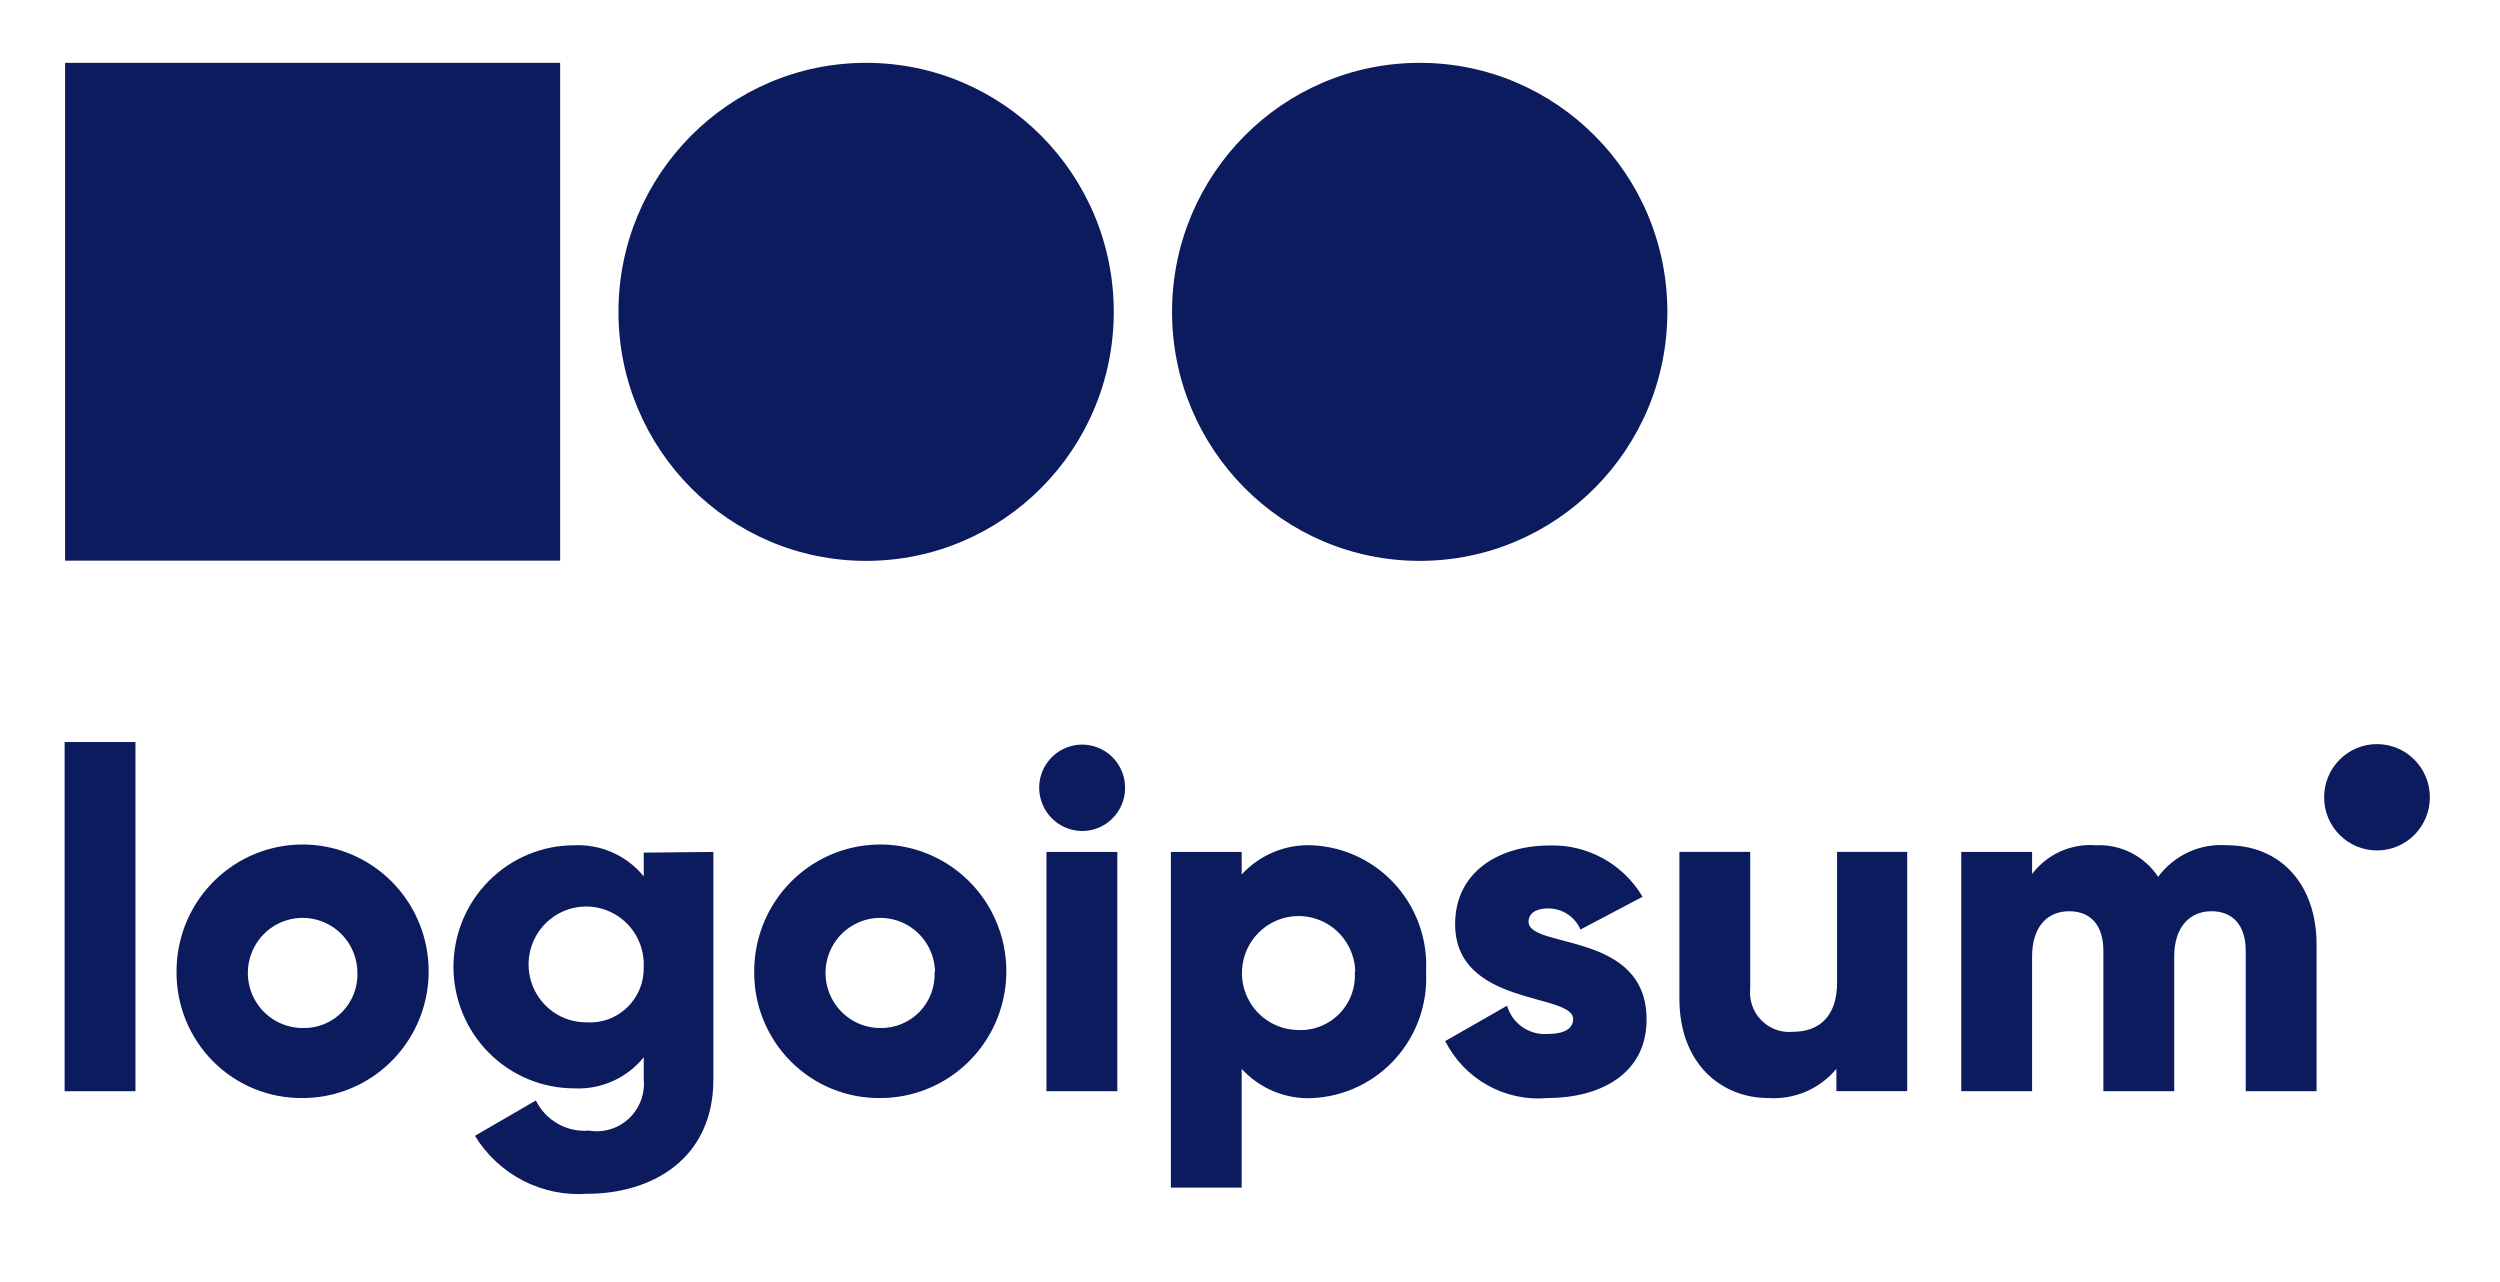
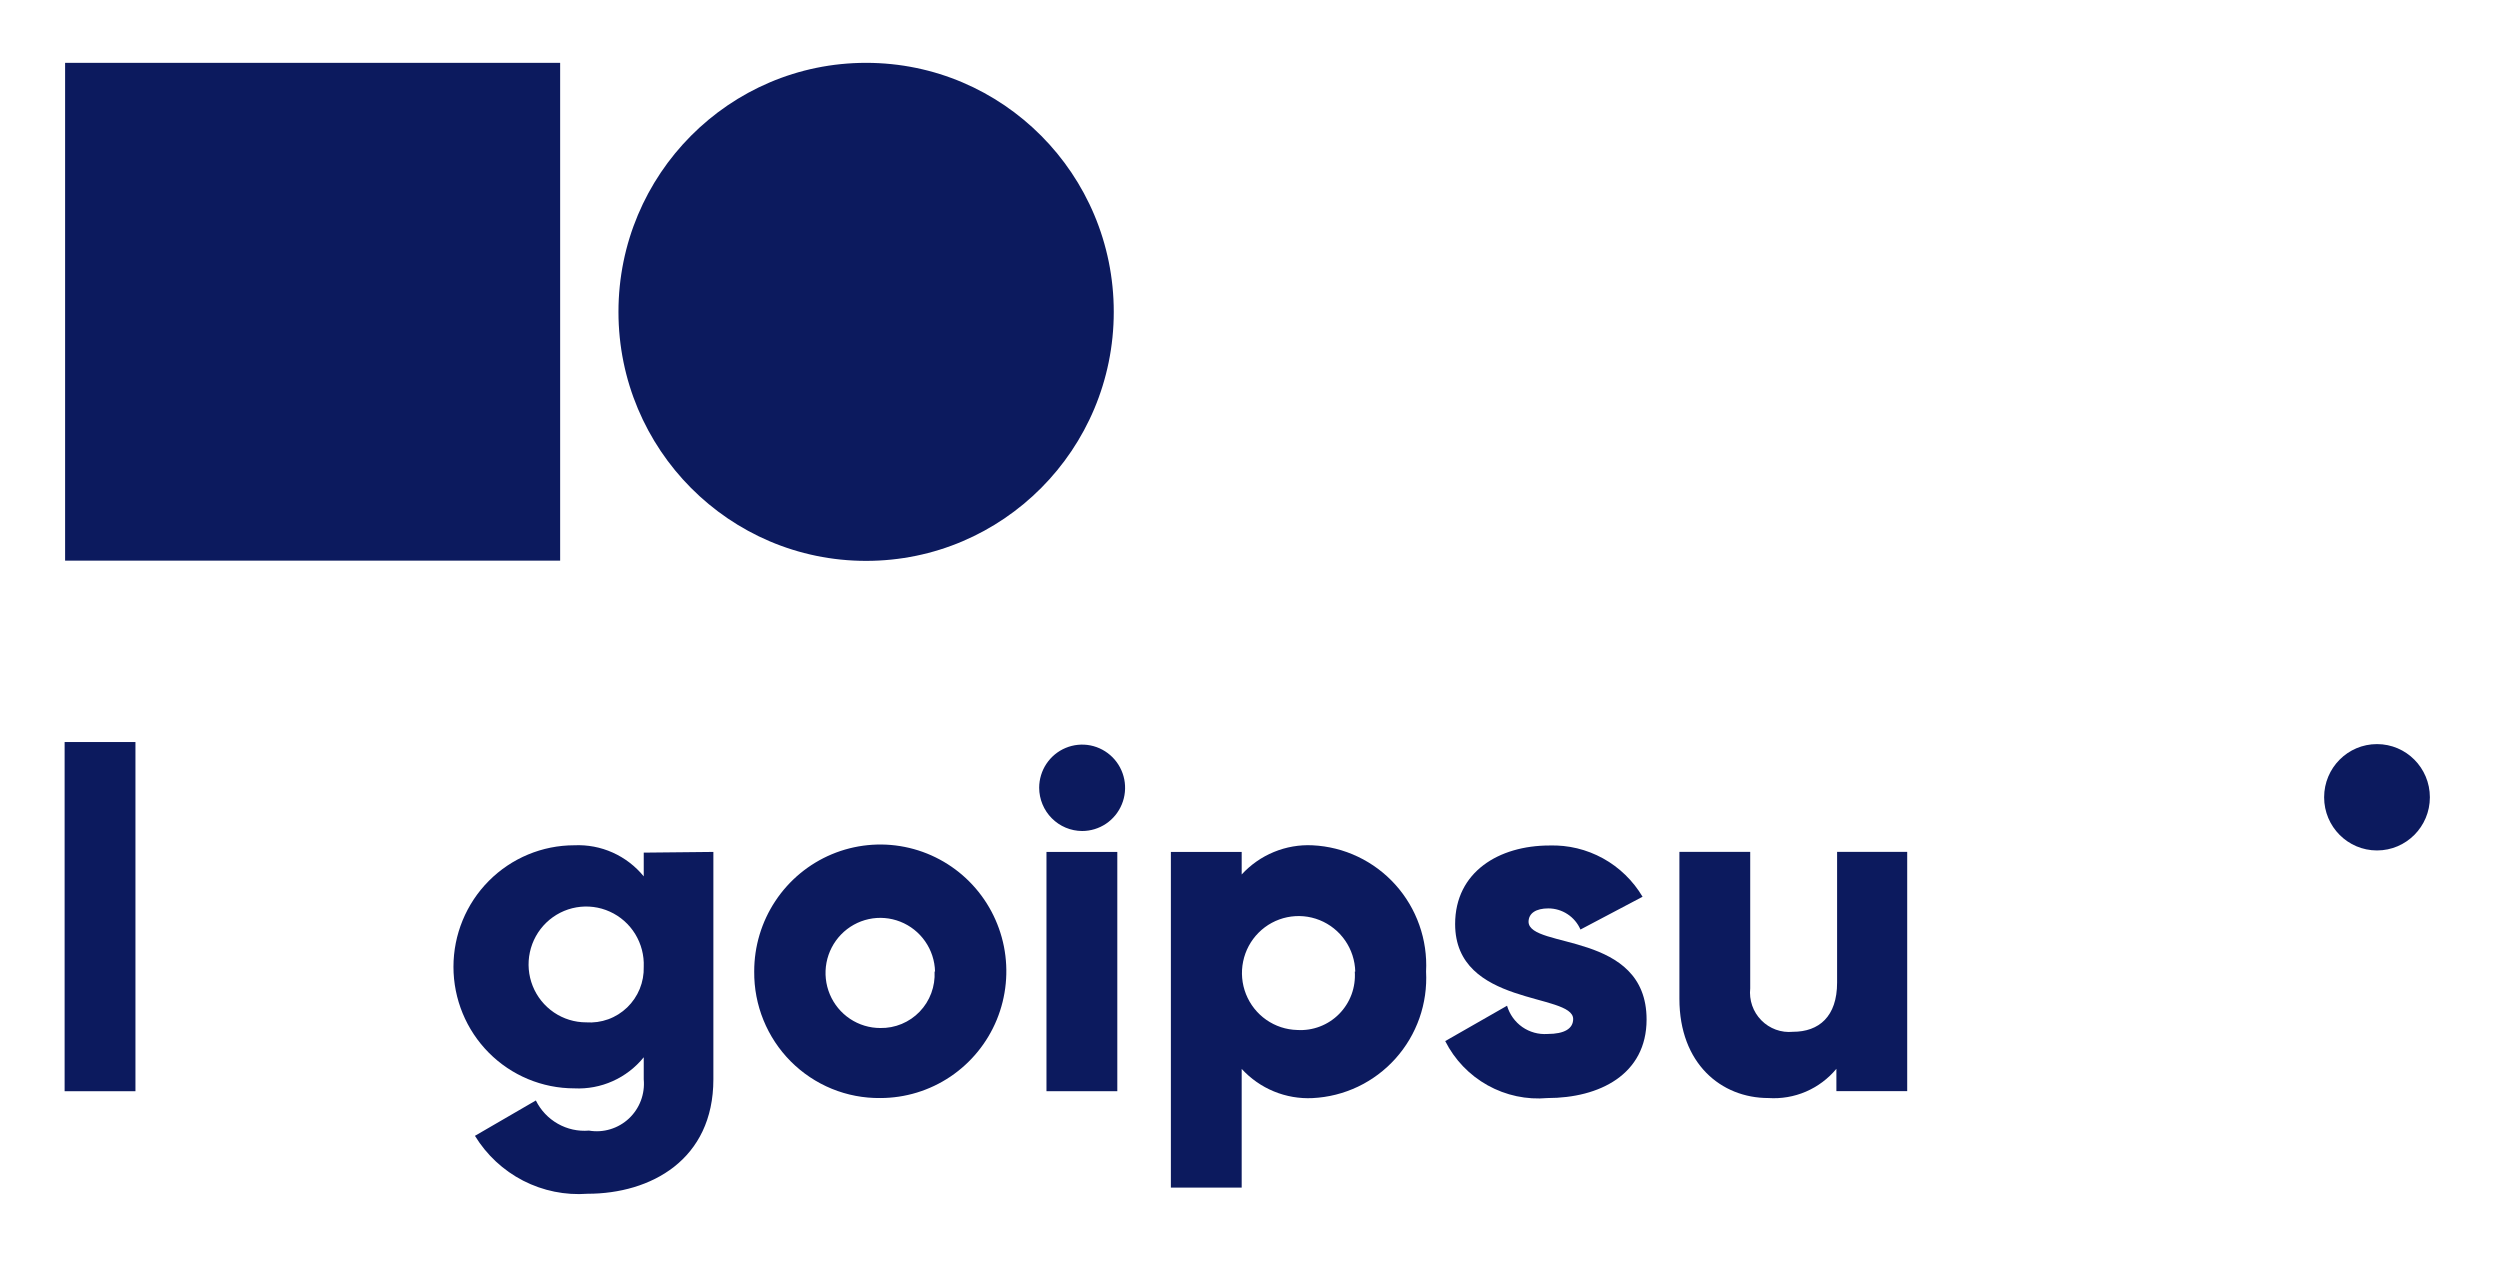
<svg xmlns="http://www.w3.org/2000/svg" width="117" height="60" viewBox="0 0 117 60" fill="none">
  <path d="M3.024 34.727H6.339V51.069H3.024V34.727Z" fill="#0C1A5E" />
-   <path d="M8.262 45.467C8.26 44.293 8.604 43.145 9.251 42.168C9.898 41.191 10.819 40.429 11.896 39.978C12.974 39.528 14.161 39.408 15.306 39.636C16.451 39.864 17.503 40.428 18.33 41.257C19.156 42.086 19.719 43.143 19.947 44.294C20.176 45.446 20.06 46.639 19.614 47.724C19.167 48.808 18.411 49.735 17.441 50.388C16.47 51.04 15.329 51.388 14.162 51.388C13.385 51.397 12.615 51.25 11.896 50.956C11.177 50.662 10.524 50.226 9.974 49.675C9.425 49.123 8.99 48.467 8.696 47.744C8.402 47.022 8.255 46.248 8.262 45.467ZM16.725 45.467C16.712 44.96 16.551 44.469 16.261 44.054C15.972 43.639 15.567 43.319 15.098 43.134C14.628 42.949 14.115 42.907 13.622 43.014C13.13 43.121 12.679 43.372 12.327 43.735C11.975 44.097 11.738 44.557 11.644 45.055C11.55 45.553 11.605 46.068 11.801 46.535C11.996 47.002 12.325 47.401 12.745 47.681C13.165 47.961 13.658 48.111 14.162 48.111C14.507 48.121 14.85 48.059 15.17 47.928C15.489 47.798 15.779 47.602 16.02 47.354C16.261 47.105 16.448 46.809 16.569 46.485C16.69 46.16 16.744 45.813 16.725 45.467Z" fill="#0C1A5E" />
  <path d="M33.386 39.87V50.513C33.386 54.279 30.458 55.868 27.497 55.868C26.456 55.945 25.414 55.734 24.484 55.256C23.554 54.777 22.774 54.051 22.227 53.157L25.078 51.502C25.304 51.96 25.662 52.34 26.105 52.591C26.548 52.843 27.056 52.955 27.564 52.912C27.897 52.968 28.239 52.947 28.563 52.848C28.887 52.75 29.185 52.579 29.433 52.347C29.68 52.115 29.872 51.829 29.992 51.511C30.112 51.193 30.158 50.852 30.127 50.513V49.48C29.737 49.962 29.24 50.345 28.675 50.597C28.111 50.85 27.496 50.966 26.878 50.935C25.378 50.935 23.939 50.336 22.878 49.269C21.818 48.202 21.222 46.755 21.222 45.247C21.222 43.738 21.818 42.292 22.878 41.225C23.939 40.158 25.378 39.559 26.878 39.559C27.495 39.531 28.11 39.647 28.674 39.9C29.238 40.153 29.735 40.534 30.127 41.014V39.903L33.386 39.87ZM30.127 45.247C30.149 44.707 30.009 44.172 29.727 43.712C29.445 43.252 29.032 42.887 28.541 42.665C28.051 42.442 27.506 42.373 26.976 42.464C26.446 42.556 25.955 42.805 25.567 43.179C25.179 43.554 24.911 44.036 24.798 44.565C24.684 45.093 24.731 45.644 24.931 46.146C25.132 46.648 25.477 47.078 25.922 47.381C26.368 47.684 26.893 47.846 27.431 47.846C27.782 47.871 28.134 47.822 28.465 47.702C28.796 47.582 29.098 47.393 29.352 47.148C29.606 46.903 29.806 46.607 29.94 46.28C30.073 45.953 30.137 45.601 30.127 45.247Z" fill="#0C1A5E" />
  <path d="M35.297 45.467C35.295 44.293 35.639 43.145 36.286 42.168C36.933 41.191 37.854 40.429 38.931 39.978C40.009 39.528 41.196 39.408 42.341 39.636C43.486 39.864 44.539 40.428 45.365 41.257C46.191 42.086 46.754 43.143 46.983 44.294C47.211 45.446 47.095 46.639 46.649 47.724C46.203 48.808 45.446 49.735 44.476 50.388C43.505 51.04 42.364 51.388 41.197 51.388C40.421 51.397 39.65 51.25 38.931 50.956C38.212 50.662 37.559 50.226 37.009 49.675C36.46 49.123 36.025 48.467 35.731 47.744C35.437 47.022 35.29 46.248 35.297 45.467ZM43.76 45.467C43.747 44.96 43.586 44.469 43.296 44.054C43.007 43.639 42.602 43.319 42.133 43.134C41.663 42.949 41.15 42.907 40.657 43.014C40.165 43.121 39.714 43.372 39.362 43.735C39.011 44.097 38.773 44.557 38.679 45.055C38.586 45.553 38.64 46.068 38.836 46.535C39.032 47.002 39.36 47.401 39.78 47.681C40.2 47.961 40.693 48.111 41.197 48.111C41.54 48.118 41.881 48.053 42.198 47.921C42.515 47.79 42.802 47.594 43.04 47.346C43.279 47.097 43.464 46.803 43.584 46.479C43.704 46.156 43.756 45.812 43.738 45.467H43.76Z" fill="#0C1A5E" />
  <path d="M48.633 36.87C48.633 36.47 48.751 36.079 48.972 35.746C49.193 35.414 49.507 35.155 49.874 35.002C50.242 34.849 50.646 34.809 51.036 34.886C51.426 34.965 51.784 35.157 52.066 35.44C52.347 35.723 52.538 36.083 52.616 36.475C52.693 36.867 52.654 37.274 52.501 37.643C52.349 38.013 52.091 38.329 51.761 38.551C51.43 38.773 51.041 38.891 50.644 38.891C50.111 38.889 49.602 38.675 49.225 38.296C48.848 37.918 48.636 37.405 48.633 36.87ZM48.975 39.869H52.29V51.067H48.975V39.869Z" fill="#0C1A5E" />
  <path d="M66.74 45.47C66.78 46.21 66.674 46.951 66.429 47.65C66.183 48.349 65.802 48.992 65.308 49.542C64.814 50.093 64.217 50.539 63.551 50.857C62.884 51.174 62.162 51.356 61.426 51.391C60.808 51.421 60.19 51.314 59.618 51.078C59.045 50.842 58.531 50.482 58.111 50.025V55.579H54.797V39.871H58.111V40.926C58.531 40.468 59.045 40.109 59.618 39.873C60.19 39.637 60.808 39.53 61.426 39.56C62.161 39.595 62.883 39.776 63.548 40.093C64.214 40.41 64.81 40.855 65.304 41.404C65.798 41.954 66.179 42.595 66.425 43.293C66.672 43.991 66.779 44.73 66.74 45.47ZM63.426 45.47C63.413 44.948 63.248 44.442 62.951 44.014C62.655 43.586 62.24 43.255 61.758 43.061C61.277 42.868 60.749 42.821 60.241 42.926C59.733 43.031 59.267 43.283 58.9 43.652C58.533 44.021 58.282 44.49 58.178 45.001C58.073 45.512 58.12 46.042 58.312 46.526C58.505 47.011 58.834 47.428 59.26 47.726C59.686 48.024 60.189 48.19 60.708 48.203C61.07 48.226 61.432 48.171 61.771 48.041C62.11 47.912 62.418 47.711 62.673 47.452C62.928 47.193 63.126 46.882 63.252 46.541C63.378 46.199 63.429 45.834 63.404 45.47H63.426Z" fill="#0C1A5E" />
  <path d="M77.06 47.712C77.06 50.289 74.85 51.389 72.42 51.389C71.449 51.476 70.474 51.268 69.622 50.793C68.769 50.318 68.077 49.597 67.636 48.723L70.53 47.068C70.648 47.472 70.9 47.823 71.243 48.064C71.587 48.304 72.002 48.419 72.42 48.39C73.226 48.39 73.624 48.134 73.624 47.69C73.624 46.457 68.1 47.112 68.1 43.246C68.1 40.802 70.155 39.569 72.519 39.569C73.392 39.542 74.255 39.75 75.021 40.172C75.786 40.594 76.425 41.214 76.872 41.968L73.966 43.502C73.838 43.208 73.628 42.958 73.361 42.783C73.094 42.607 72.783 42.514 72.464 42.513C71.889 42.513 71.536 42.735 71.536 43.146C71.58 44.423 77.06 43.568 77.06 47.712Z" fill="#0C1A5E" />
  <path d="M89.257 39.867V51.066H85.943V50.021C85.557 50.485 85.068 50.851 84.515 51.089C83.962 51.326 83.361 51.428 82.761 51.388C80.551 51.388 78.596 49.777 78.596 46.744V39.867H81.91V46.255C81.881 46.527 81.913 46.803 82.002 47.061C82.092 47.32 82.238 47.555 82.43 47.749C82.621 47.944 82.853 48.093 83.109 48.187C83.365 48.28 83.639 48.315 83.91 48.288C85.125 48.288 85.976 47.577 85.976 45.989V39.867H89.257Z" fill="#0C1A5E" />
-   <path d="M108.415 44.202V51.067H105.1V44.49C105.1 43.38 104.559 42.646 103.498 42.646C102.438 42.646 101.753 43.435 101.753 44.757V51.067H98.438V44.49C98.438 43.38 97.908 42.646 96.836 42.646C95.764 42.646 95.102 43.435 95.102 44.757V51.067H91.787V39.869H95.102V40.902C95.448 40.446 95.902 40.084 96.423 39.849C96.944 39.614 97.515 39.514 98.085 39.558C98.656 39.53 99.225 39.651 99.737 39.91C100.248 40.169 100.683 40.557 101.001 41.035C101.371 40.535 101.861 40.137 102.425 39.879C102.989 39.62 103.609 39.51 104.227 39.558C106.747 39.558 108.415 41.402 108.415 44.202Z" fill="#0C1A5E" />
  <path d="M111.243 39.801C112.61 39.801 113.718 38.687 113.718 37.313C113.718 35.938 112.61 34.824 111.243 34.824C109.877 34.824 108.769 35.938 108.769 37.313C108.769 38.687 109.877 39.801 111.243 39.801Z" fill="#0C1A5E" />
  <path d="M40.534 26.249C46.935 26.249 52.124 21.031 52.124 14.595C52.124 8.159 46.935 2.941 40.534 2.941C34.133 2.941 28.944 8.159 28.944 14.595C28.944 21.031 34.133 26.249 40.534 26.249Z" fill="#0C1A5E" />
-   <path d="M66.442 26.249C72.843 26.249 78.032 21.031 78.032 14.595C78.032 8.159 72.843 2.941 66.442 2.941C60.041 2.941 54.852 8.159 54.852 14.595C54.852 21.031 60.041 26.249 66.442 26.249Z" fill="#0C1A5E" />
-   <path d="M26.215 2.941H3.047V26.238H26.215V2.941Z" fill="#0C1A5E" />
+   <path d="M26.215 2.941H3.047V26.238H26.215V2.941" fill="#0C1A5E" />
</svg>